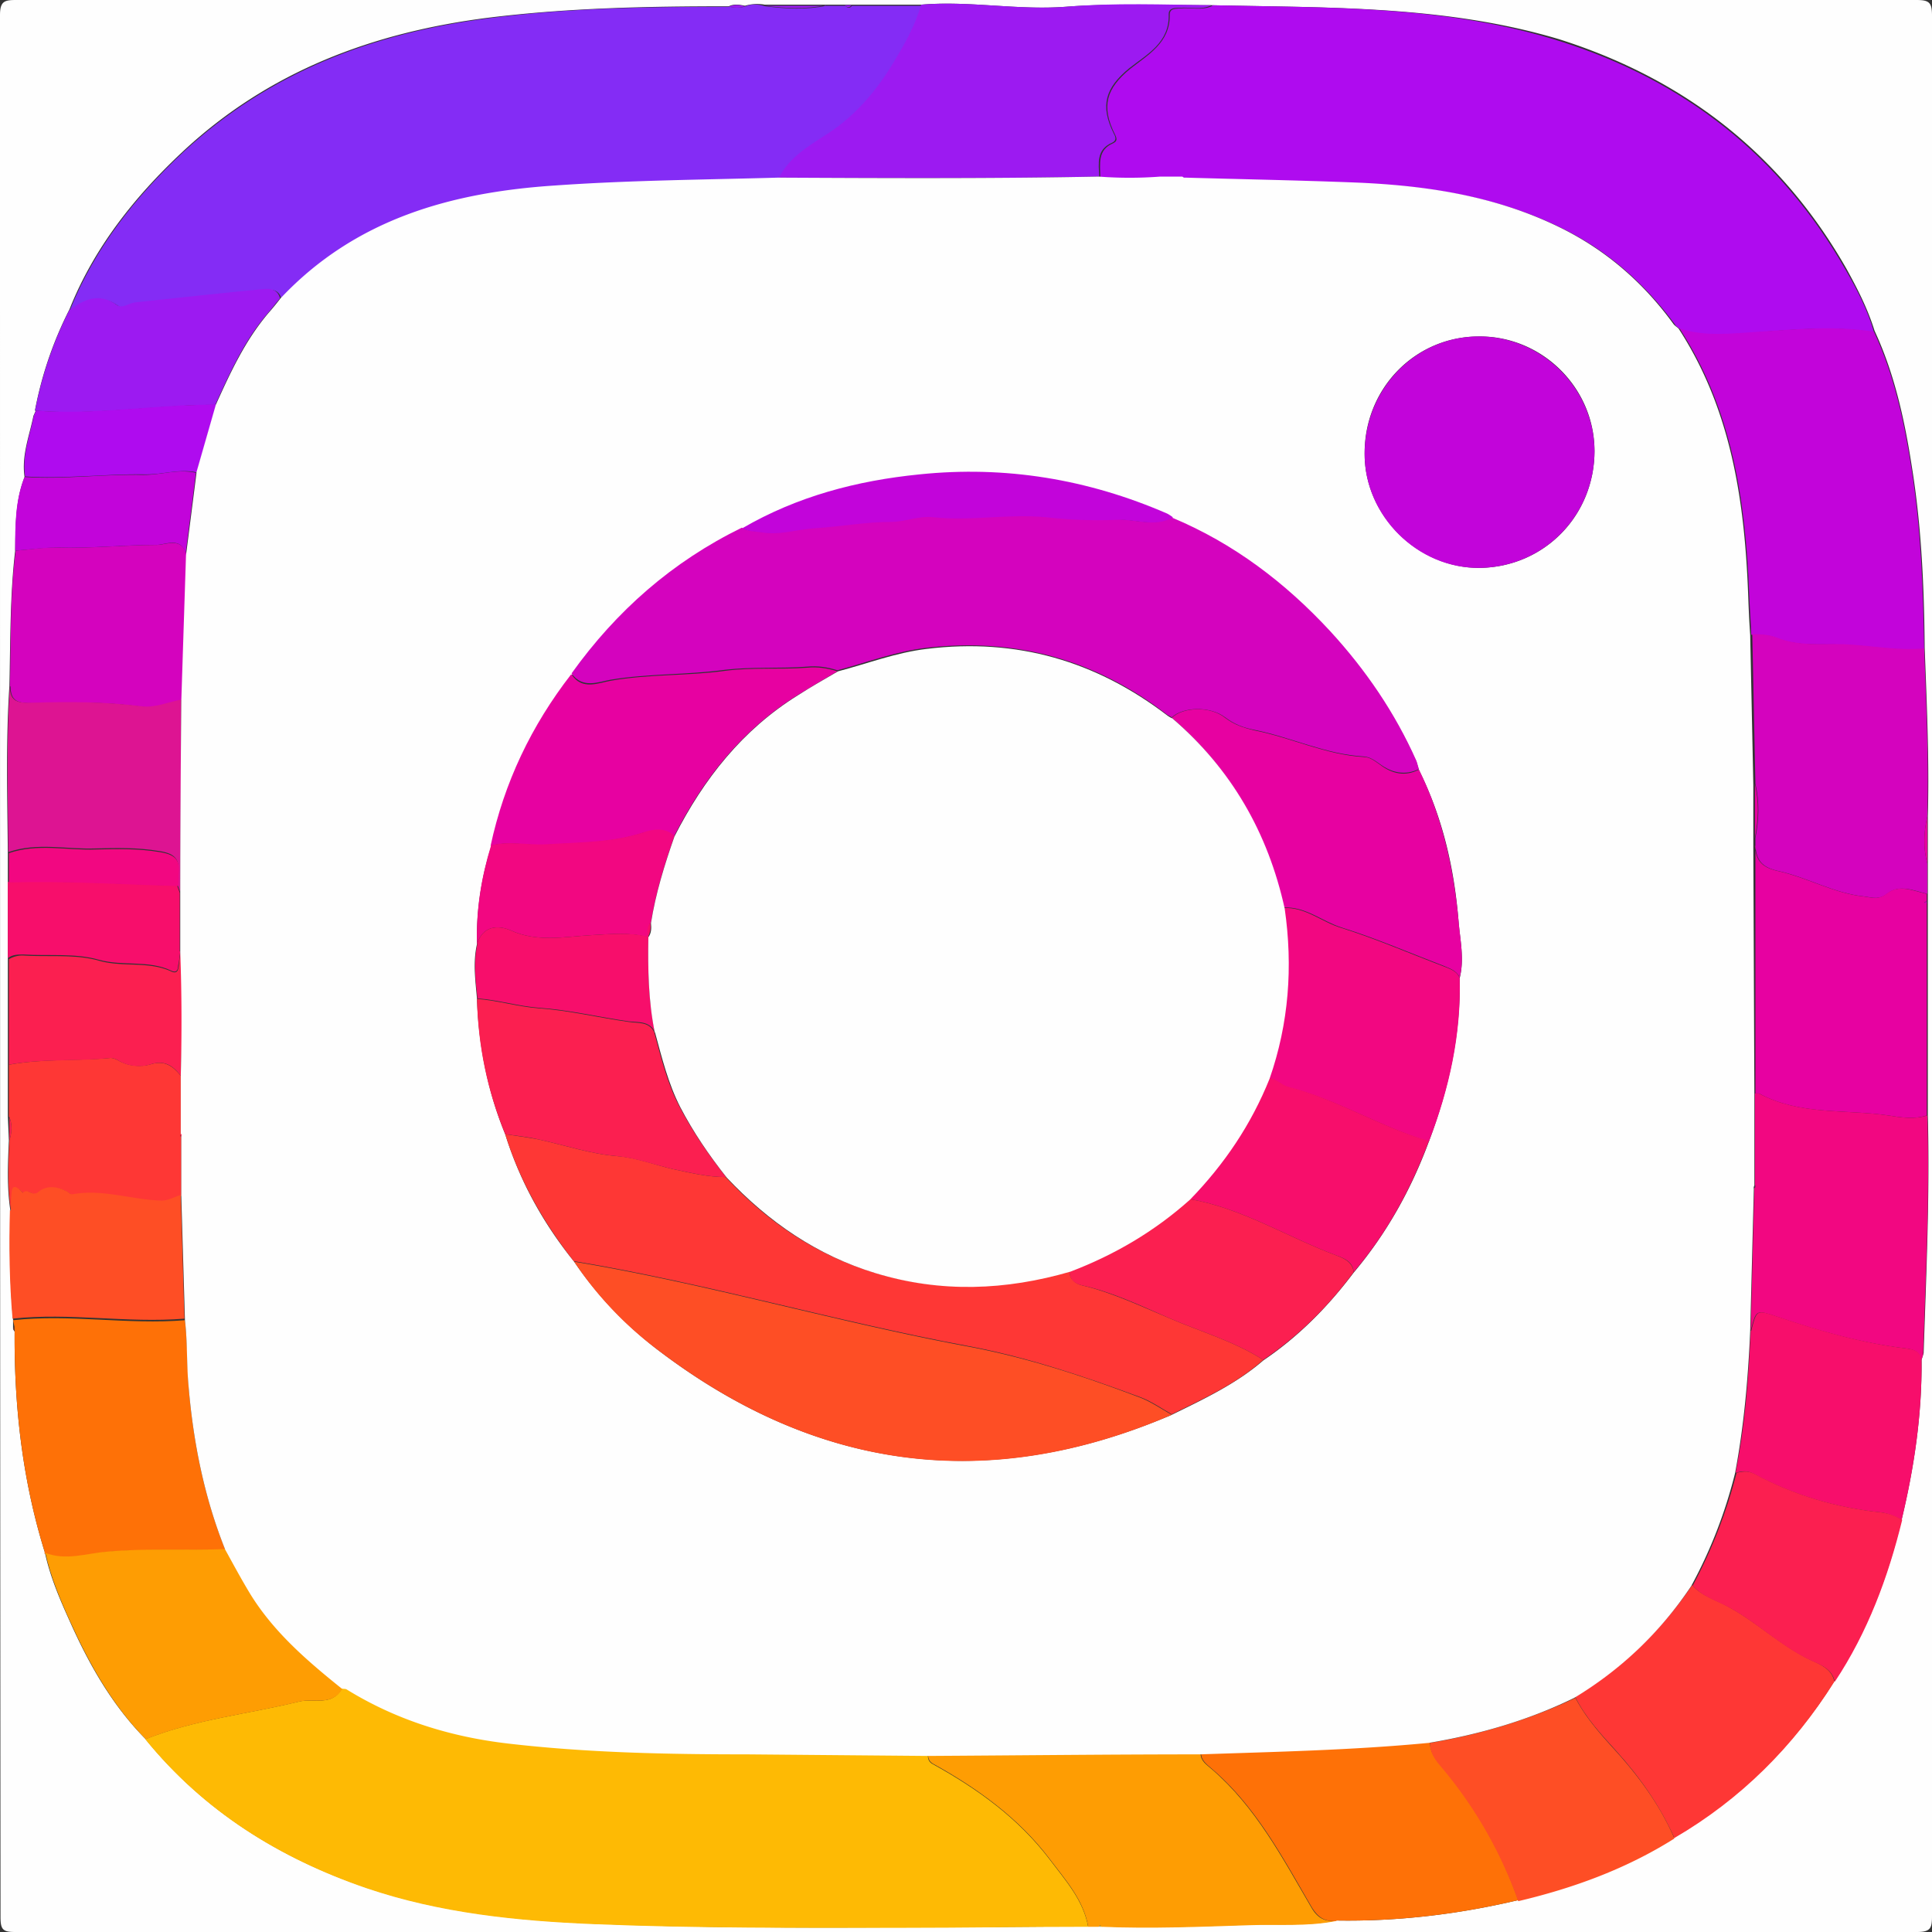
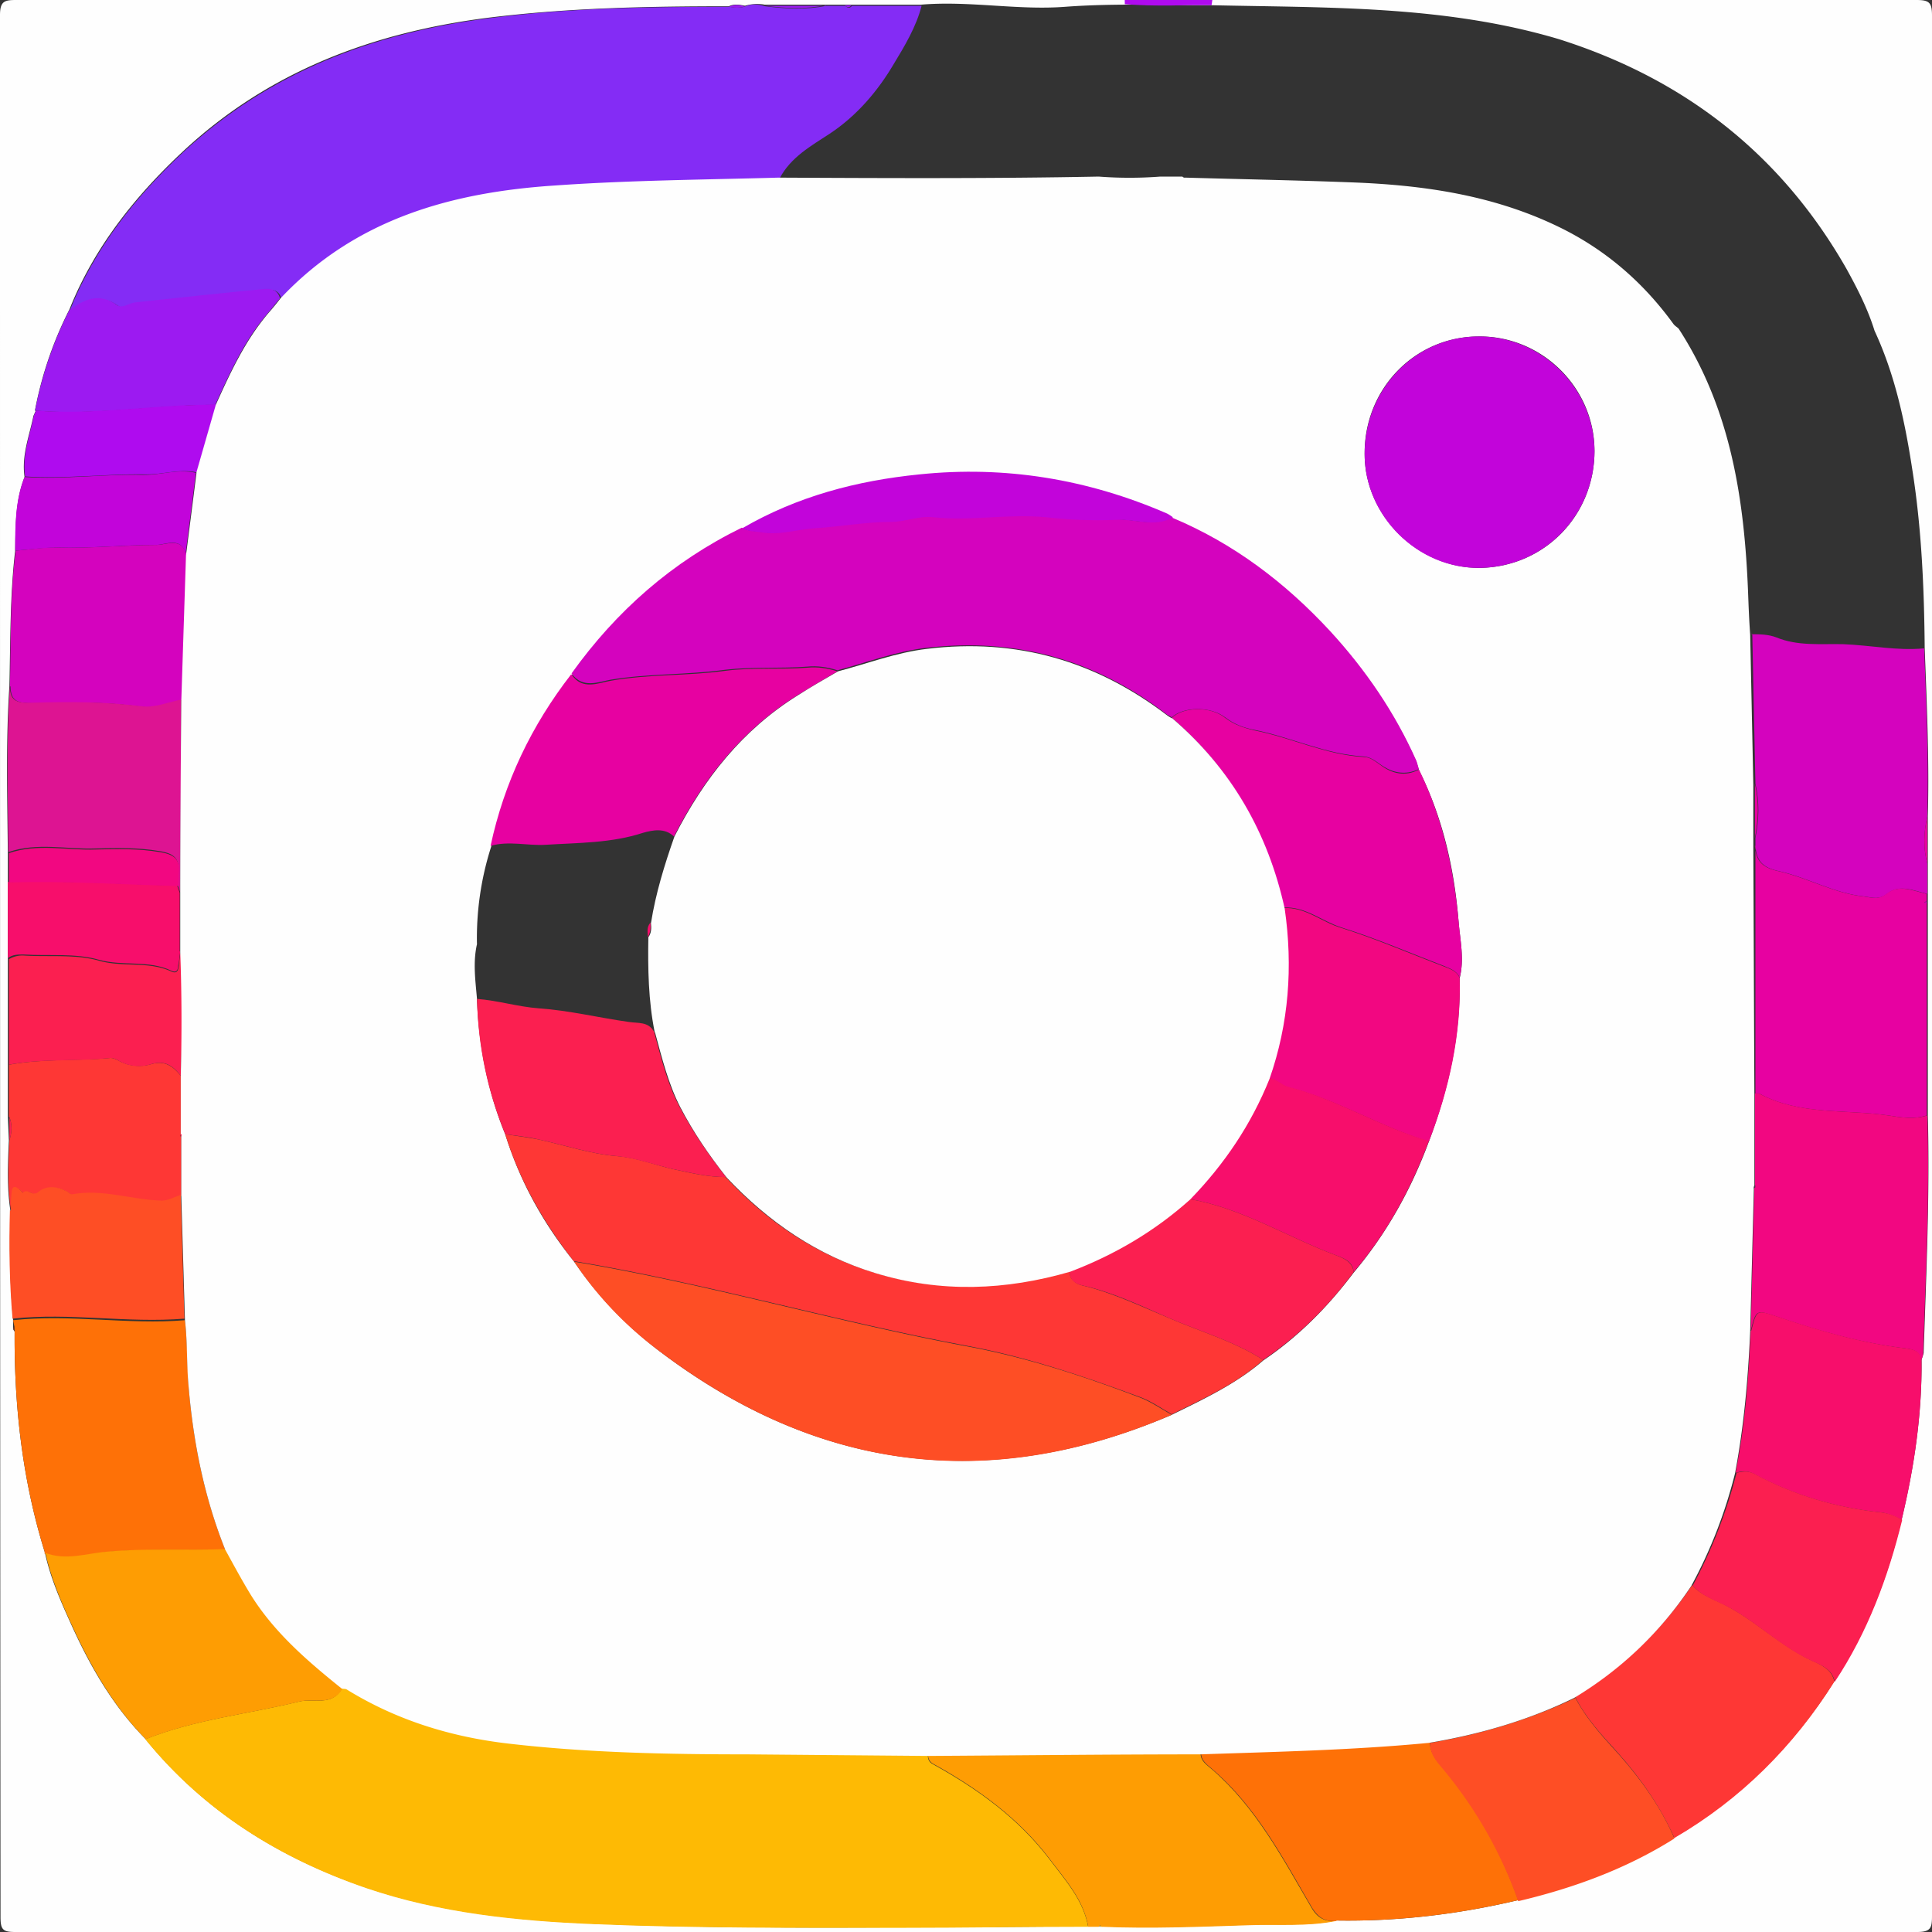
<svg xmlns="http://www.w3.org/2000/svg" id="Capa_2" viewBox="0 0 36.98 36.98">
  <rect x="0" y="0" width="36.98" height="36.98" fill="#333333" stroke="none" />
  <defs>
    <style>.cls-1{fill:#fe7107}.cls-3{fill:#af0bef}.cls-4{fill:#d403be}.cls-5{fill:#fe3735}.cls-6{fill:#f70e6b}.cls-7{fill:#fe9d03}.cls-8{fill:#9c1af1}.cls-9{fill:#fe4e25}.cls-10{fill:#fb1f50}.cls-11{fill:#feba04}.cls-12{fill:#e701a1}.cls-13{fill:#c204da}.cls-15{fill:#f20781}.cls-16{fill:#fefefe}</style>
  </defs>
  <g id="Capa_8">
    <path d="M18.48 0h18.2c.25 0 .3.05.3.3v36.37c0 .23-.02.31-.29.31H.29c-.24 0-.28-.05-.28-.29C0 24.56 0 12.43 0 .29 0 .02.09 0 .31 0h18.17ZM.68 7.87l-.04.09c-.08.39-.23.76-.17 1.17-.18.46-.17.94-.18 1.41-.1.86-.09 1.73-.11 2.59-.07 1.06-.04 2.13-.03 3.2v5.03l.02.47c-.02.45-.04.9.03 1.35-.02.69-.01 1.39.05 2.08v.17c0 .02.02.04.03.06-.01 1.44.15 2.85.58 4.23.1.46.28.88.47 1.3.37.83.81 1.61 1.45 2.26 1.12 1.38 2.56 2.28 4.23 2.85 1.42.48 2.89.63 4.37.69 1.96.08 3.91.08 5.87.07 1.19 0 2.39-.01 3.58-.02h.27c.94.04 1.88 0 2.82-.03.55-.02 1.11.03 1.66-.08 1.18.02 2.34-.12 3.48-.39 1.06-.25 2.07-.61 2.99-1.2a9.023 9.023 0 0 0 3.06-2.99c.63-.95 1.03-2 1.29-3.1.24-1 .39-2.02.38-3.05.01-.04.03-.09.04-.13.05-1.52.12-3.04.08-4.56v-5.72c.03-1.07-.02-2.14-.06-3.22-.01-1.15-.06-2.3-.24-3.43-.14-.91-.33-1.8-.72-2.64-.13-.42-.33-.81-.54-1.19-1.25-2.19-3.1-3.63-5.5-4.39C27.66.1 25.42.15 23.19.1c-.93 0-1.86-.04-2.8.03-.92.07-1.84-.12-2.77-.04h-2.98a.817.817 0 0 0-.38.02c-.1-.02-.21-.04-.31.01-1.54 0-3.08.03-4.61.22C7.14.62 5.15 1.36 3.5 2.9c-.92.86-1.7 1.84-2.17 3.02-.31.61-.53 1.25-.66 1.93Z" class="cls-16" />
    <path d="M20.83 36.88c-1.19 0-2.39.02-3.58.02-1.96 0-3.91.01-5.87-.07-1.48-.06-2.96-.21-4.37-.69-1.66-.57-3.11-1.47-4.23-2.85.95-.38 1.96-.48 2.94-.72.28-.07.64.1.83-.26.03 0 .07 0 .1.02.94.58 1.97.9 3.06 1.03 1.53.18 3.07.2 4.61.21 1.15 0 2.29.02 3.44.03 0 .07.02.13.1.17.85.47 1.63 1.03 2.23 1.82.3.4.65.78.74 1.3Z" class="cls-11" />
    <path d="M1.34 5.93c.48-1.19 1.25-2.16 2.17-3.02C5.16 1.38 7.15.63 9.35.35c1.53-.2 3.07-.22 4.61-.22.1.02.21.03.31-.01.12-.05.25-.04.38 0 .39.05.78.07 1.17-.01h.36c.04.05.09.05.13 0h1.33c-.1.4-.33.78-.53 1.11-.3.51-.7.99-1.23 1.34-.35.23-.75.45-.96.86-1.43.03-2.85.05-4.27.15-2 .13-3.83.65-5.26 2.16-.04-.16-.15-.2-.29-.18-.83.09-1.67.18-2.5.26-.11.01-.23.12-.33.05-.33-.24-.62-.12-.9.09Z" style="fill:#842cf5" />
-     <path d="M23.19.1c2.23.05 4.47 0 6.64.68 2.4.75 4.25 2.2 5.5 4.39.22.38.42.77.54 1.19-.74-.12-1.47-.06-2.21 0-.5.04-1.01.11-1.5-.06-.04-.03-.08-.05-.1-.09-.59-.8-1.31-1.43-2.2-1.86-1.26-.61-2.61-.8-3.98-.85-1.05-.04-2.11-.06-3.16-.09h-.48c-.39.01-.79.01-1.18-.02 0-.25-.06-.52.25-.65.08-.04.07-.09.03-.17-.27-.54-.16-.88.29-1.25.34-.27.77-.5.76-1.04 0-.13.12-.11.21-.12.2-.02.41.05.61-.05Z" class="cls-3" />
-     <path d="M32.16 6.29c.49.16 1 .09 1.5.06.74-.05 1.47-.12 2.21 0 .39.84.58 1.73.72 2.64.18 1.14.22 2.28.24 3.43-.52.05-1.03-.06-1.55-.08-.43-.02-.87.04-1.28-.13-.15-.06-.31-.06-.48-.06-.01-.27-.03-.53-.04-.8-.07-1.78-.33-3.52-1.33-5.06Z" class="cls-13" />
-     <path d="M23.19.1c-.2.1-.41.03-.61.05-.09 0-.21 0-.21.12.02.55-.42.77-.76 1.04-.45.37-.56.71-.29 1.25.04.07.05.13-.03.17-.31.13-.26.4-.25.65-2.04.04-4.09.03-6.13.02.21-.41.61-.63.96-.86.53-.35.93-.84 1.23-1.34.2-.33.42-.71.53-1.11.92-.08 1.85.11 2.77.04.94-.08 1.87-.04 2.8-.03Z" class="cls-8" />
+     <path d="M23.19.1h-.48c-.39.01-.79.01-1.18-.02 0-.25-.06-.52.25-.65.08-.04.07-.09.03-.17-.27-.54-.16-.88.29-1.25.34-.27.77-.5.76-1.04 0-.13.12-.11.21-.12.2-.02.41.05.61-.05Z" class="cls-3" />
    <path d="M20.83 36.88c-.09-.52-.44-.9-.74-1.3-.59-.78-1.38-1.35-2.23-1.82-.07-.04-.09-.09-.1-.17 1.74 0 3.48-.02 5.22-.03 0 .15.12.22.21.3.85.73 1.36 1.71 1.91 2.65.12.21.26.27.47.26-.55.11-1.11.06-1.66.08-.94.03-1.88.07-2.82.03-.02-.03-.04-.03-.06 0h-.21Z" class="cls-7" />
    <path d="M33.52 12.14c.16 0 .32 0 .48.06.41.17.85.12 1.28.13.52.02 1.03.13 1.55.08.04 1.07.09 2.14.06 3.22-.07.3-.08.6 0 .9v.58c-.25-.06-.53-.19-.76-.01-.16.13-.29.08-.44.06-.59-.06-1.1-.37-1.66-.49-.3-.07-.41-.2-.43-.48v-.15c.07-.35.08-.69 0-1.04l-.06-2.87Z" class="cls-4" />
    <path d="M.86 29.72c-.43-1.38-.59-2.79-.58-4.23v-.08l-.03-.14c1.1-.12 2.19.09 3.29 0 .05.42.04.85.07 1.27.09 1.08.3 2.12.7 3.12-.76.03-1.52-.02-2.28.05-.38.04-.79.19-1.19.02Z" class="cls-1" />
    <path d="M33.59 16.19c.02.28.13.41.43.48.56.12 1.08.43 1.66.49.15.02.28.07.44-.06.23-.18.5-.05.76.01v.13l-.05.04h.05v4.07c-.24.08-.49.04-.74 0-.83-.12-1.7 0-2.47-.42h-.07v-4.74Z" class="cls-12" />
    <path d="M33.6 20.93h.07c.78.42 1.65.3 2.47.42.25.04.5.08.75 0 .05 1.52-.03 3.04-.08 4.56 0 .04-.02.09-.04.13-.02-.17-.13-.21-.29-.23-.84-.1-1.65-.33-2.44-.6-.43-.14-.42-.16-.53.26l.07-2.73s.02-.01.02-.02 0-.03-.01-.04v-1.75Z" class="cls-15" />
    <path d="M25.58 36.77c-.21.01-.34-.05-.47-.26-.55-.94-1.06-1.92-1.91-2.65-.09-.08-.21-.16-.21-.3 1.46-.04 2.92-.08 4.38-.22 0 .17.08.3.19.43a8.14 8.14 0 0 1 1.5 2.6c-1.14.27-2.3.41-3.48.39Z" class="cls-1" />
    <path d="M.86 29.72c.4.16.8.01 1.19-.02.76-.07 1.52-.02 2.28-.05.16.28.31.57.48.85.45.73 1.1 1.28 1.75 1.81-.19.36-.56.19-.83.26-.98.24-1.99.34-2.94.72-.64-.65-1.08-1.44-1.45-2.26-.19-.42-.37-.85-.47-1.3Z" class="cls-7" />
    <path d="M35.11 32.19c-.78 1.24-1.79 2.25-3.06 2.99-.28-.62-.66-1.16-1.11-1.66-.29-.32-.59-.64-.79-1.04.9-.55 1.65-1.27 2.24-2.14.19.22.48.29.72.43.54.3.99.74 1.56 1.01.18.08.39.17.44.4Z" class="cls-5" />
    <path d="M33.52 25.47c.11-.42.1-.4.53-.26.8.27 1.6.5 2.44.6.16.02.27.06.29.23.01 1.03-.14 2.05-.38 3.05-.12-.06-.24-.12-.39-.14-.86-.09-1.68-.33-2.44-.74-.14-.07-.23-.05-.35-.02.18-.9.25-1.81.29-2.72Z" class="cls-6" />
    <path d="M30.15 32.49c.2.39.5.72.79 1.04.45.5.84 1.04 1.11 1.66-.92.58-1.93.95-2.99 1.2a8.25 8.25 0 0 0-1.5-2.6c-.11-.13-.19-.26-.19-.43.96-.16 1.9-.44 2.78-.86Z" class="cls-9" />
    <path d="M.19 13.13c.02-.87 0-1.73.11-2.59.27-.02.54-.07.81-.06.63.02 1.26-.05 1.89-.05.18 0 .47-.16.57.18l-.09 2.79c-.25.05-.51.16-.75.13-.7-.1-1.4-.09-2.09-.07-.3 0-.43-.03-.44-.32Z" class="cls-4" />
    <path d="M.19 13.13c0 .3.14.33.44.32.7-.02 1.39-.02 2.09.07.24.03.5-.08.75-.13l-.02 3.69-.05-.14c0-.07 0-.14.01-.21.03-.27-.04-.39-.36-.44-.42-.07-.82-.06-1.23-.05-.55.02-1.11-.12-1.66.07-.01-1.07-.04-2.13.03-3.2Z" style="fill:#dd1492" />
    <path d="M33.23 28.19c.12-.02.21-.05.35.02.76.41 1.58.65 2.44.74.15.02.26.07.39.14-.27 1.1-.66 2.15-1.29 3.1-.05-.24-.26-.32-.44-.4-.57-.26-1.02-.71-1.56-1.01-.25-.14-.53-.21-.72-.43.37-.69.65-1.41.84-2.16Z" class="cls-10" />
    <path d="M.21 23.18c-.07-.45-.05-.9-.03-1.35.05-.16.06-.32-.01-.47v-.98c.65-.12 1.3-.07 1.95-.13.04 0 .09.02.13.04.2.12.44.14.64.08.27-.08.42.04.57.22v1.12s-.01.01-.01.02.01.03.02.04v1.12c-.11.04-.23.11-.35.11-.58 0-1.14-.24-1.72-.12-.03 0-.06-.03-.09-.05-.18-.11-.39-.14-.55 0-.12.1-.21-.09-.3.02-.26-.26-.22 0-.23.14v.21Z" class="cls-5" />
    <path d="M.21 23.18v-.21c.02-.14-.02-.4.23-.14.09-.1.18.09.3-.02.16-.13.37-.1.55 0 .03.02.06.05.09.05.59-.11 1.15.11 1.72.12.12 0 .24-.07.36-.11l.07 2.37c-1.1.09-2.19-.12-3.29 0-.06-.69-.07-1.39-.05-2.08Z" class="cls-9" />
    <path d="M1.34 5.93c.28-.21.57-.33.9-.09.1.07.22-.03.33-.05.83-.09 1.67-.18 2.5-.26.14-.01.25.03.29.18-.08.09-.15.19-.23.28-.45.52-.73 1.14-1.01 1.76-.22 0-.44 0-.66.02-.93.05-1.86.17-2.79.09.13-.67.35-1.32.66-1.93Z" class="cls-8" />
    <path d="M3.46 20.59c-.15-.19-.3-.3-.57-.22a.77.77 0 0 1-.64-.08.326.326 0 0 0-.13-.04c-.65.07-1.31.01-1.95.13v-2.02a.5.5 0 0 1 .29-.07c.48.03.99-.03 1.44.1.46.13.95 0 1.39.21.1.04.12-.03.13-.1.01-.09.02-.18.04-.27.03.79.03 1.58 0 2.37Z" class="cls-10" />
    <path d="M3.45 18.21c-.01.09-.02.18-.04.27 0 .08-.03.15-.13.1-.44-.21-.92-.08-1.39-.21-.45-.13-.96-.07-1.44-.1-.11 0-.21 0-.3.07v-1.46c1.08-.03 2.16.04 3.24.07l.05.14v1.12Z" class="cls-6" />
    <path d="M3.56 10.61c-.09-.35-.39-.18-.57-.18-.63 0-1.26.07-1.89.05-.27 0-.54.04-.81.06 0-.48 0-.96.18-1.41.76.05 1.52-.06 2.28-.04.34 0 .66-.12 1-.04l-.2 1.57Z" class="cls-13" />
    <path d="M3.76 9.04c-.34-.07-.66.05-1 .04-.76-.01-1.52.09-2.28.04-.06-.41.09-.78.17-1.17l.04-.09c.93.07 1.86-.05 2.79-.1.22-.01.44-.01.66-.02l-.37 1.29Z" class="cls-3" />
    <path d="M3.41 16.96c-1.08-.03-2.16-.1-3.24-.07v-.56c.55-.19 1.11-.05 1.66-.07.41-.01.82-.02 1.23.05.32.05.39.17.36.44 0 .07 0 .14-.01.21Z" class="cls-15" />
    <path d="M15.81.1c-.39.08-.78.06-1.17.01h1.17Z" class="cls-8" />
    <path d="M36.89 16.53c-.08-.3-.07-.6 0-.9v.9Z" class="cls-12" />
    <path d="M.17 21.36c.07.16.06.31.01.47v-.47Z" class="cls-10" />
    <path d="M14.26.12c-.1.04-.2.03-.31.01.1-.05.2-.04.31-.01ZM16.3.1c-.04.05-.09.05-.13 0h.13ZM.68 7.87l-.04.09.04-.09Z" class="cls-8" />
    <path d="M.27 25.41v.08s0-.04-.01-.06c0 0 0-.02.01-.03Z" class="cls-9" />
    <path d="M36.88 17.29h-.05l.05-.05v.05Z" class="cls-4" />
    <path d="M21.04 36.88s.04-.03.06 0h-.06Z" class="cls-11" />
    <path d="m3.76 9.04.37-1.29c.28-.62.56-1.23 1.01-1.76.08-.09.16-.19.23-.28 1.43-1.52 3.27-2.03 5.26-2.16 1.42-.1 2.85-.11 4.27-.15 2.04.01 4.09.02 6.13-.02.39.03.79.03 1.18 0h.42l.03.02h.03c1.05.03 2.11.05 3.16.09 1.38.05 2.72.24 3.98.85.89.43 1.62 1.06 2.2 1.86.03.04.07.06.1.09 1 1.54 1.26 3.27 1.33 5.06.01.27.02.53.04.8l.06 2.87v1.18l.02 4.74v1.75s-.02.04-.01.06l-.07 2.73c-.04.91-.12 1.82-.29 2.72-.19.76-.47 1.48-.84 2.16-.59.88-1.33 1.59-2.24 2.14-.88.43-1.82.7-2.78.86-1.46.14-2.92.17-4.38.22-1.74 0-3.48.02-5.22.03l-3.44-.03c-1.54 0-3.08-.03-4.61-.21-1.09-.13-2.12-.45-3.06-1.03-.03-.02-.07-.01-.1-.02-.66-.53-1.3-1.08-1.75-1.81-.17-.28-.32-.56-.48-.85-.4-1-.61-2.05-.7-3.12-.04-.42-.02-.85-.07-1.27l-.07-2.37v-1.12s0-.04-.01-.06V20.6c.02-.79.02-1.58-.01-2.37v-1.12c0-1.23.01-2.46.02-3.69l.09-2.79.2-1.57Zm5.37 9.03c-.08.35-.03.7 0 1.05.03.89.2 1.76.54 2.59.28.9.73 1.71 1.32 2.44.44.65.98 1.21 1.59 1.68 3.04 2.32 6.32 2.76 9.85 1.25.61-.3 1.23-.59 1.75-1.04.68-.46 1.24-1.03 1.73-1.68.63-.75 1.1-1.59 1.44-2.51.38-1.01.61-2.04.59-3.13.09-.36.01-.71-.02-1.06-.08-1.02-.3-2-.76-2.92-.02-.05-.03-.11-.05-.16-.41-.92-.97-1.74-1.65-2.48-.86-.93-1.85-1.68-3.02-2.17-.04-.02-.07-.05-.11-.07a9.19 9.19 0 0 0-4.74-.75c-1.19.12-2.34.42-3.39 1.03-1.33.65-2.4 1.59-3.26 2.79-.75.98-1.27 2.07-1.54 3.28a5.73 5.73 0 0 0-.27 1.89Zm21.39-9.44c0-1.21-1.01-2.21-2.23-2.19-1.22.01-2.18 1.01-2.17 2.25 0 1.19 1.03 2.19 2.21 2.18 1.23-.02 2.19-1 2.19-2.24Z" class="cls-16" />
-     <path d="M22.7 3.41ZM22.28 3.39h-.06.06Z" class="cls-8" />
    <path d="M33.59 16.04V15c.08.34.07.69 0 1.04ZM33.59 22.74v-.06c0 .01.01.03.01.04l-.02.02Z" class="cls-12" />
    <path d="M3.47 21.7s.01.04 0 .06c0-.01-.02-.03-.02-.04l.02-.02Z" class="cls-10" />
    <path d="M22.44 9.91c1.17.49 2.16 1.24 3.02 2.17.68.74 1.24 1.56 1.65 2.48.02.05.03.11.05.16-.27.13-.52.07-.74-.09-.1-.07-.19-.14-.31-.15-.73-.04-1.4-.37-2.1-.51-.21-.04-.39-.11-.56-.24-.29-.22-.81-.2-1.02 0-.03-.02-.06-.03-.09-.05-1.36-1.05-2.89-1.48-4.61-1.28-.59.07-1.14.28-1.7.43-.19-.06-.38-.09-.58-.07-.52.04-1.05 0-1.57.06-.73.1-1.46.07-2.19.19-.23.04-.54.18-.75-.12.86-1.2 1.93-2.14 3.26-2.79.11.07.24.06.37.08.35.06.68-.06 1.03-.08.48-.03.96-.12 1.44-.12.28 0 .53-.12.81-.09.72.07 1.44-.08 2.16 0 .44.04.9.06 1.34.05.36-.01.73.15 1.08-.04Z" class="cls-4" />
    <path d="M10.99 24.15c-.58-.74-1.04-1.54-1.32-2.44.21.03.43.06.64.1.5.11 1 .28 1.51.32.37.03.72.17 1.07.25.33.07.66.15 1 .15.79.85 1.72 1.49 2.85 1.83 1.25.38 2.49.33 3.73-.03 0 .15.11.24.23.27.59.14 1.13.4 1.68.63.6.26 1.24.44 1.8.8-.52.46-1.14.74-1.75 1.04-.2-.11-.39-.25-.61-.33-1.08-.4-2.18-.77-3.31-.98-2.52-.47-4.99-1.2-7.52-1.62Z" class="cls-5" />
    <path d="M10.99 24.15c2.53.42 5 1.15 7.52 1.62 1.13.21 2.23.57 3.31.98.21.08.41.22.61.33-3.53 1.52-6.81 1.07-9.85-1.25a6.863 6.863 0 0 1-1.59-1.68Z" class="cls-9" />
    <path d="M30.52 8.63c0 1.23-.96 2.22-2.19 2.24-1.19.02-2.21-.99-2.21-2.18 0-1.24.96-2.24 2.17-2.25 1.21-.01 2.22.98 2.23 2.19Z" class="cls-13" />
    <path d="M22.43 13.74c.21-.21.74-.23 1.02 0 .17.13.35.19.56.24.71.14 1.37.47 2.1.51.11 0 .21.08.31.15.22.17.48.23.74.09.45.92.67 1.91.76 2.92.03.35.11.71.02 1.06-.06-.13-.18-.17-.3-.22-.65-.25-1.3-.53-1.97-.74-.37-.12-.68-.4-1.1-.38-.32-1.45-1.02-2.67-2.15-3.64ZM10.94 12.91c.2.31.52.16.75.12.73-.13 1.47-.09 2.19-.19.53-.07 1.05-.02 1.57-.06.2-.02.39.01.58.07-.26.15-.51.3-.77.46-1.06.66-1.8 1.6-2.36 2.7-.18-.17-.41-.12-.59-.07-.61.2-1.24.19-1.87.23-.35.02-.7-.08-1.05.02.26-1.21.78-2.3 1.54-3.28Z" class="cls-12" />
    <path d="M24.57 17.38c.42-.02.73.27 1.1.38.67.21 1.31.49 1.97.74.12.05.24.08.3.22.03 1.08-.2 2.12-.59 3.13-.93-.28-1.76-.81-2.7-1.04-.12-.03-.22-.16-.37-.16.37-1.06.45-2.15.29-3.26Z" class="cls-15" />
    <path d="M13.89 22.53c-.34 0-.66-.08-1-.15-.35-.08-.7-.21-1.07-.25-.51-.04-1-.21-1.51-.32-.21-.05-.43-.07-.64-.1-.34-.83-.52-1.69-.54-2.59.4.03.78.15 1.18.18.58.04 1.15.18 1.72.26.19.03.38-.01.49.19.13.48.25.98.48 1.42.25.48.56.93.89 1.35Z" class="cls-10" />
    <path d="M24.28 20.64c.15 0 .25.13.37.16.95.24 1.77.77 2.7 1.04-.34.91-.8 1.76-1.44 2.51-.01-.2-.19-.27-.33-.32-.94-.35-1.81-.91-2.82-1.08.65-.67 1.17-1.43 1.52-2.31Z" class="cls-6" />
    <path d="M22.76 22.95c1.01.17 1.88.73 2.82 1.08.13.05.31.12.33.32-.48.65-1.05 1.22-1.73 1.68-.56-.36-1.2-.54-1.8-.8-.55-.24-1.09-.5-1.68-.63-.13-.03-.23-.11-.23-.27.85-.32 1.62-.78 2.29-1.38Z" class="cls-10" />
-     <path d="M9.4 16.18c.35-.09.7 0 1.05-.02.63-.04 1.26-.03 1.87-.23.18-.06.41-.1.59.07-.19.54-.36 1.09-.45 1.66-.08.08-.04.18-.05.28-.36-.1-.73-.06-1.1-.04-.51.03-1.02.14-1.53-.09-.25-.11-.54-.09-.65.26-.02-.64.08-1.27.27-1.89Z" class="cls-15" />
    <path d="M22.44 9.91c-.35.19-.72.02-1.08.04-.45.02-.9 0-1.34-.05-.73-.07-1.44.08-2.16 0-.28-.03-.53.09-.81.09-.48 0-.96.09-1.44.12-.34.02-.68.14-1.03.08-.12-.02-.25-.01-.37-.08 1.05-.61 2.19-.91 3.39-1.03 1.64-.17 3.22.09 4.74.75.04.02.08.05.11.07Z" class="cls-13" />
-     <path d="M9.13 18.07c.11-.35.4-.37.65-.26.51.23 1.02.12 1.53.09.37-.02.73-.06 1.1.03-.01.61 0 1.21.12 1.81-.11-.2-.31-.17-.49-.19-.57-.08-1.14-.22-1.72-.26-.4-.03-.78-.15-1.18-.18-.04-.35-.08-.7 0-1.05Z" class="cls-6" />
    <path d="M12.53 19.75c-.12-.6-.13-1.21-.12-1.81.06-.08.06-.18.05-.27.09-.57.26-1.12.45-1.66.56-1.1 1.3-2.04 2.36-2.7.25-.16.51-.31.77-.46.57-.15 1.11-.36 1.7-.43 1.72-.21 3.24.23 4.61 1.28.03.02.06.04.09.05 1.13.97 1.83 2.19 2.15 3.64.16 1.11.08 2.2-.29 3.26-.35.87-.86 1.63-1.52 2.31-.68.61-1.45 1.06-2.29 1.38-1.24.36-2.48.41-3.73.03-1.12-.34-2.05-.98-2.85-1.83-.34-.43-.64-.87-.89-1.35-.23-.45-.35-.94-.48-1.42Z" class="cls-16" />
    <path d="M12.45 17.66c.01.1 0 .19-.05.28 0-.09-.03-.19.05-.28Z" class="cls-6" />
  </g>
</svg>